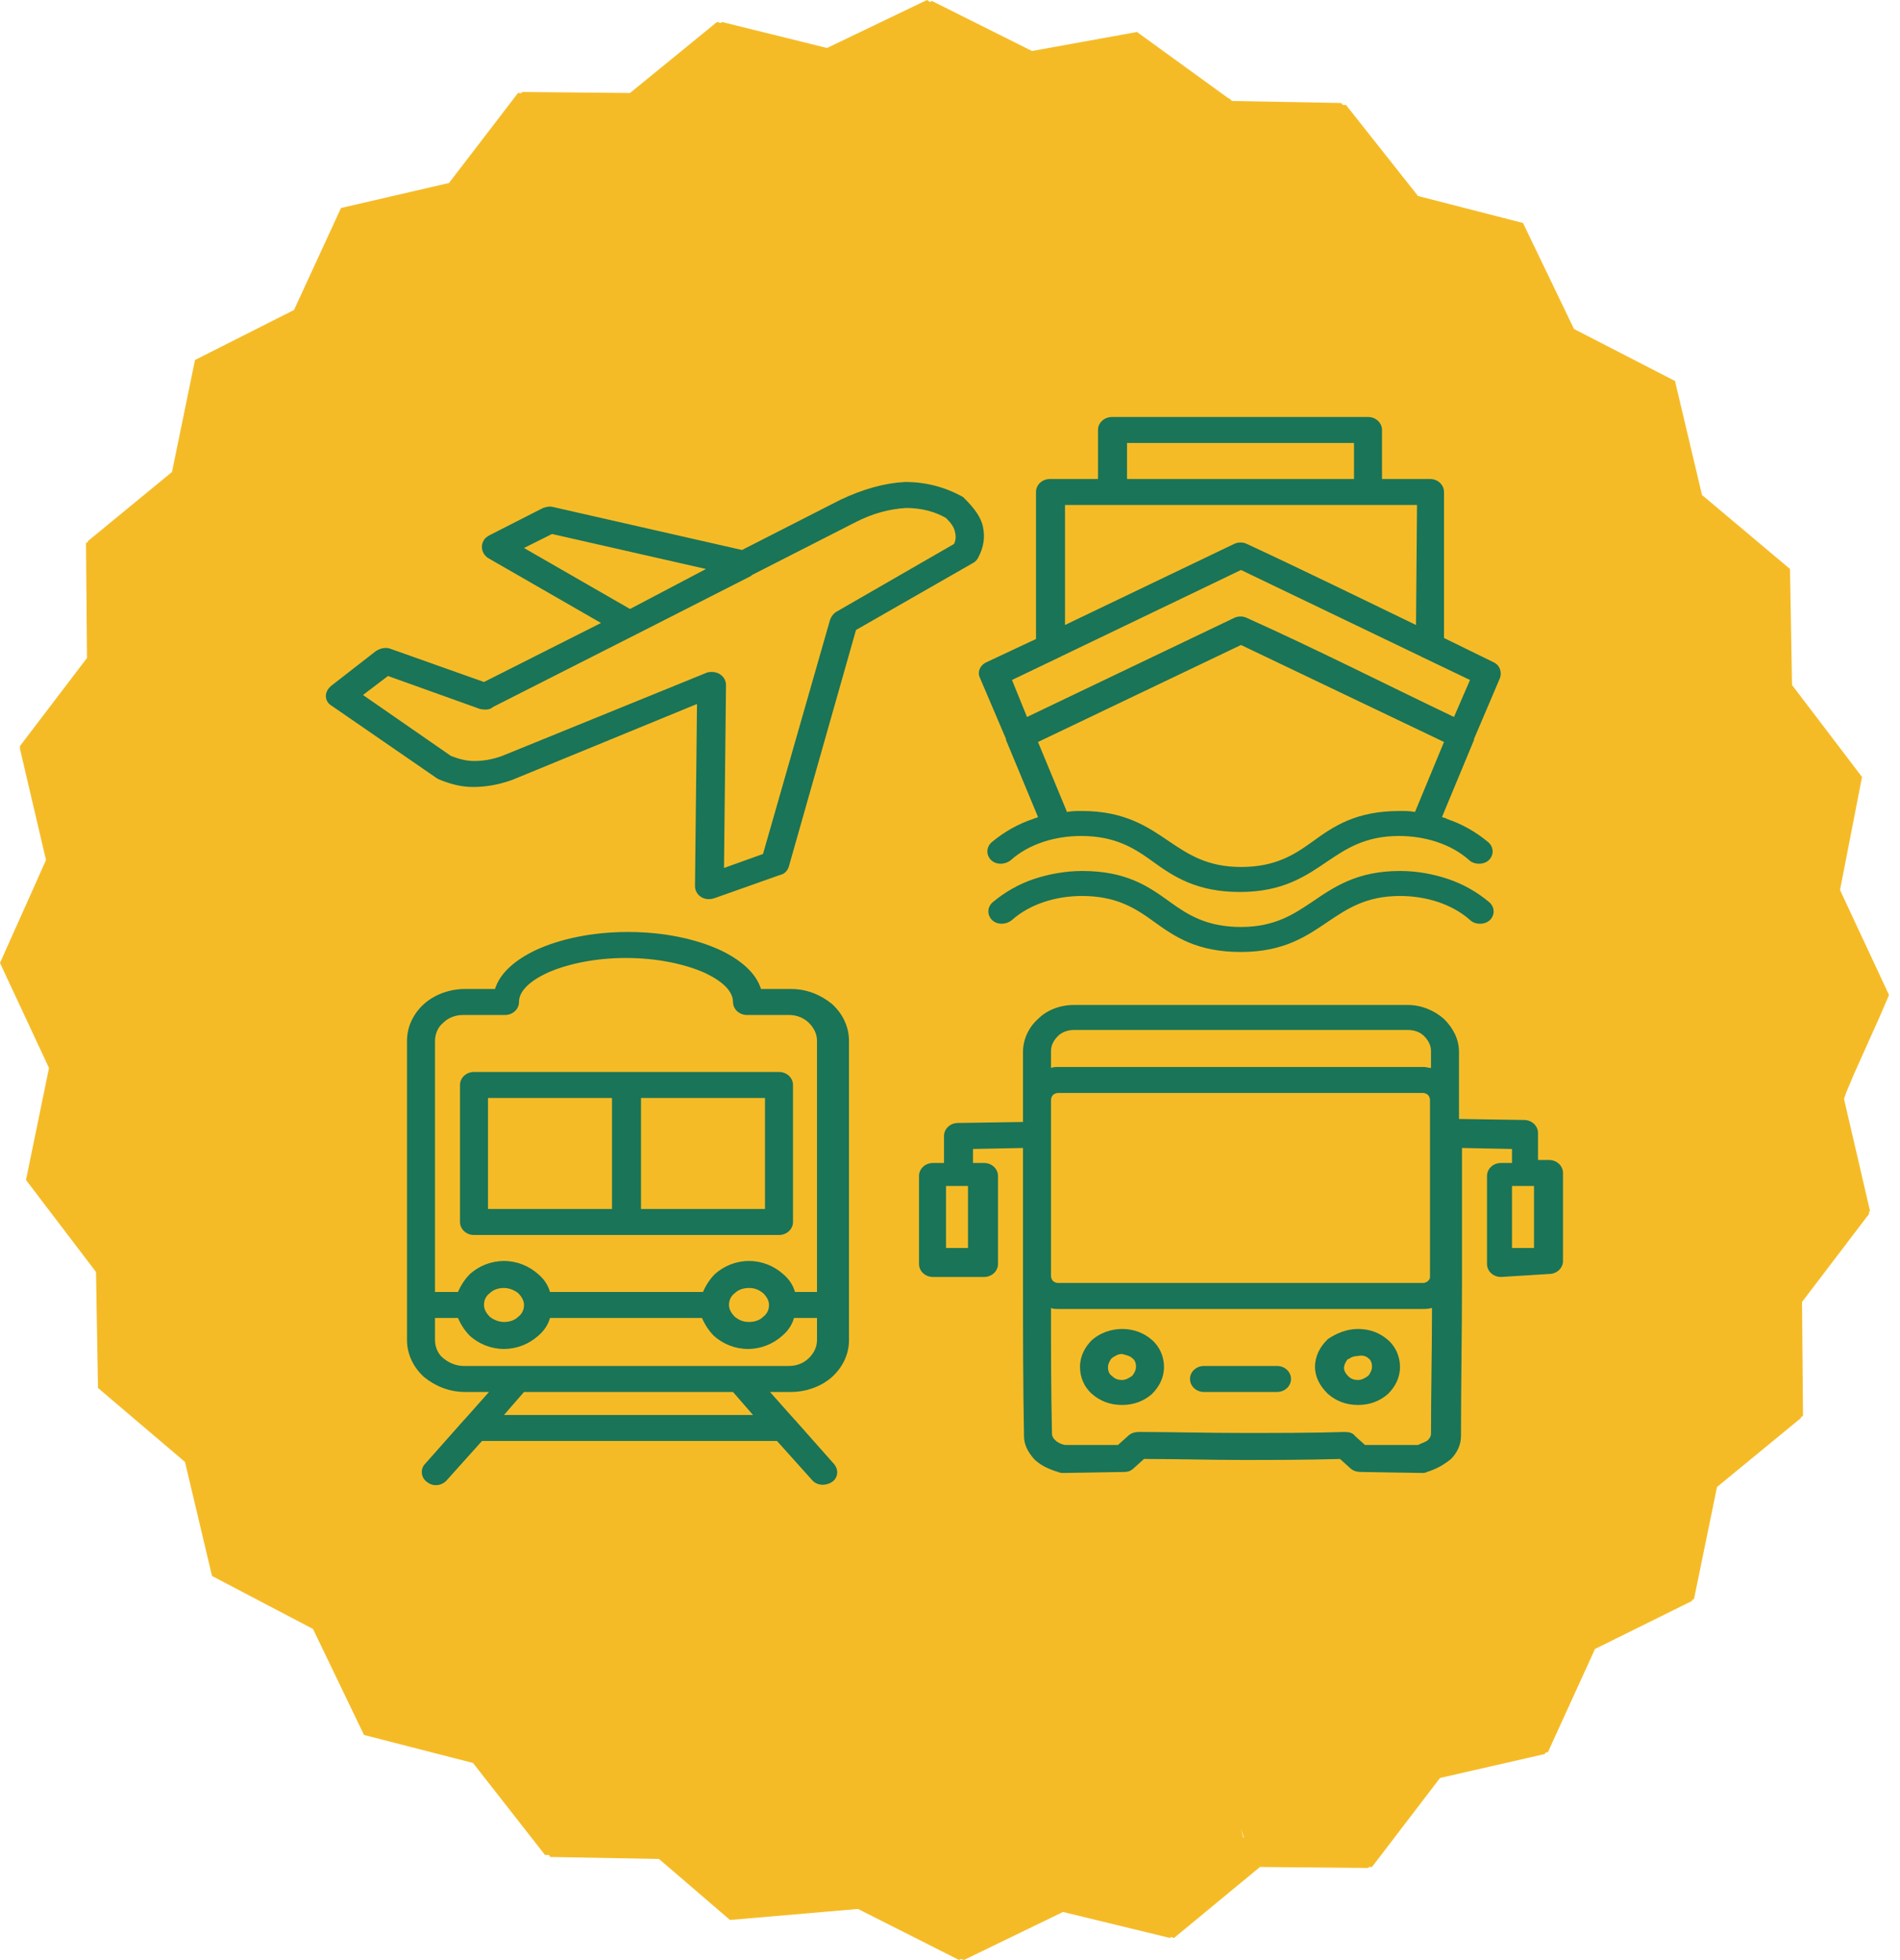
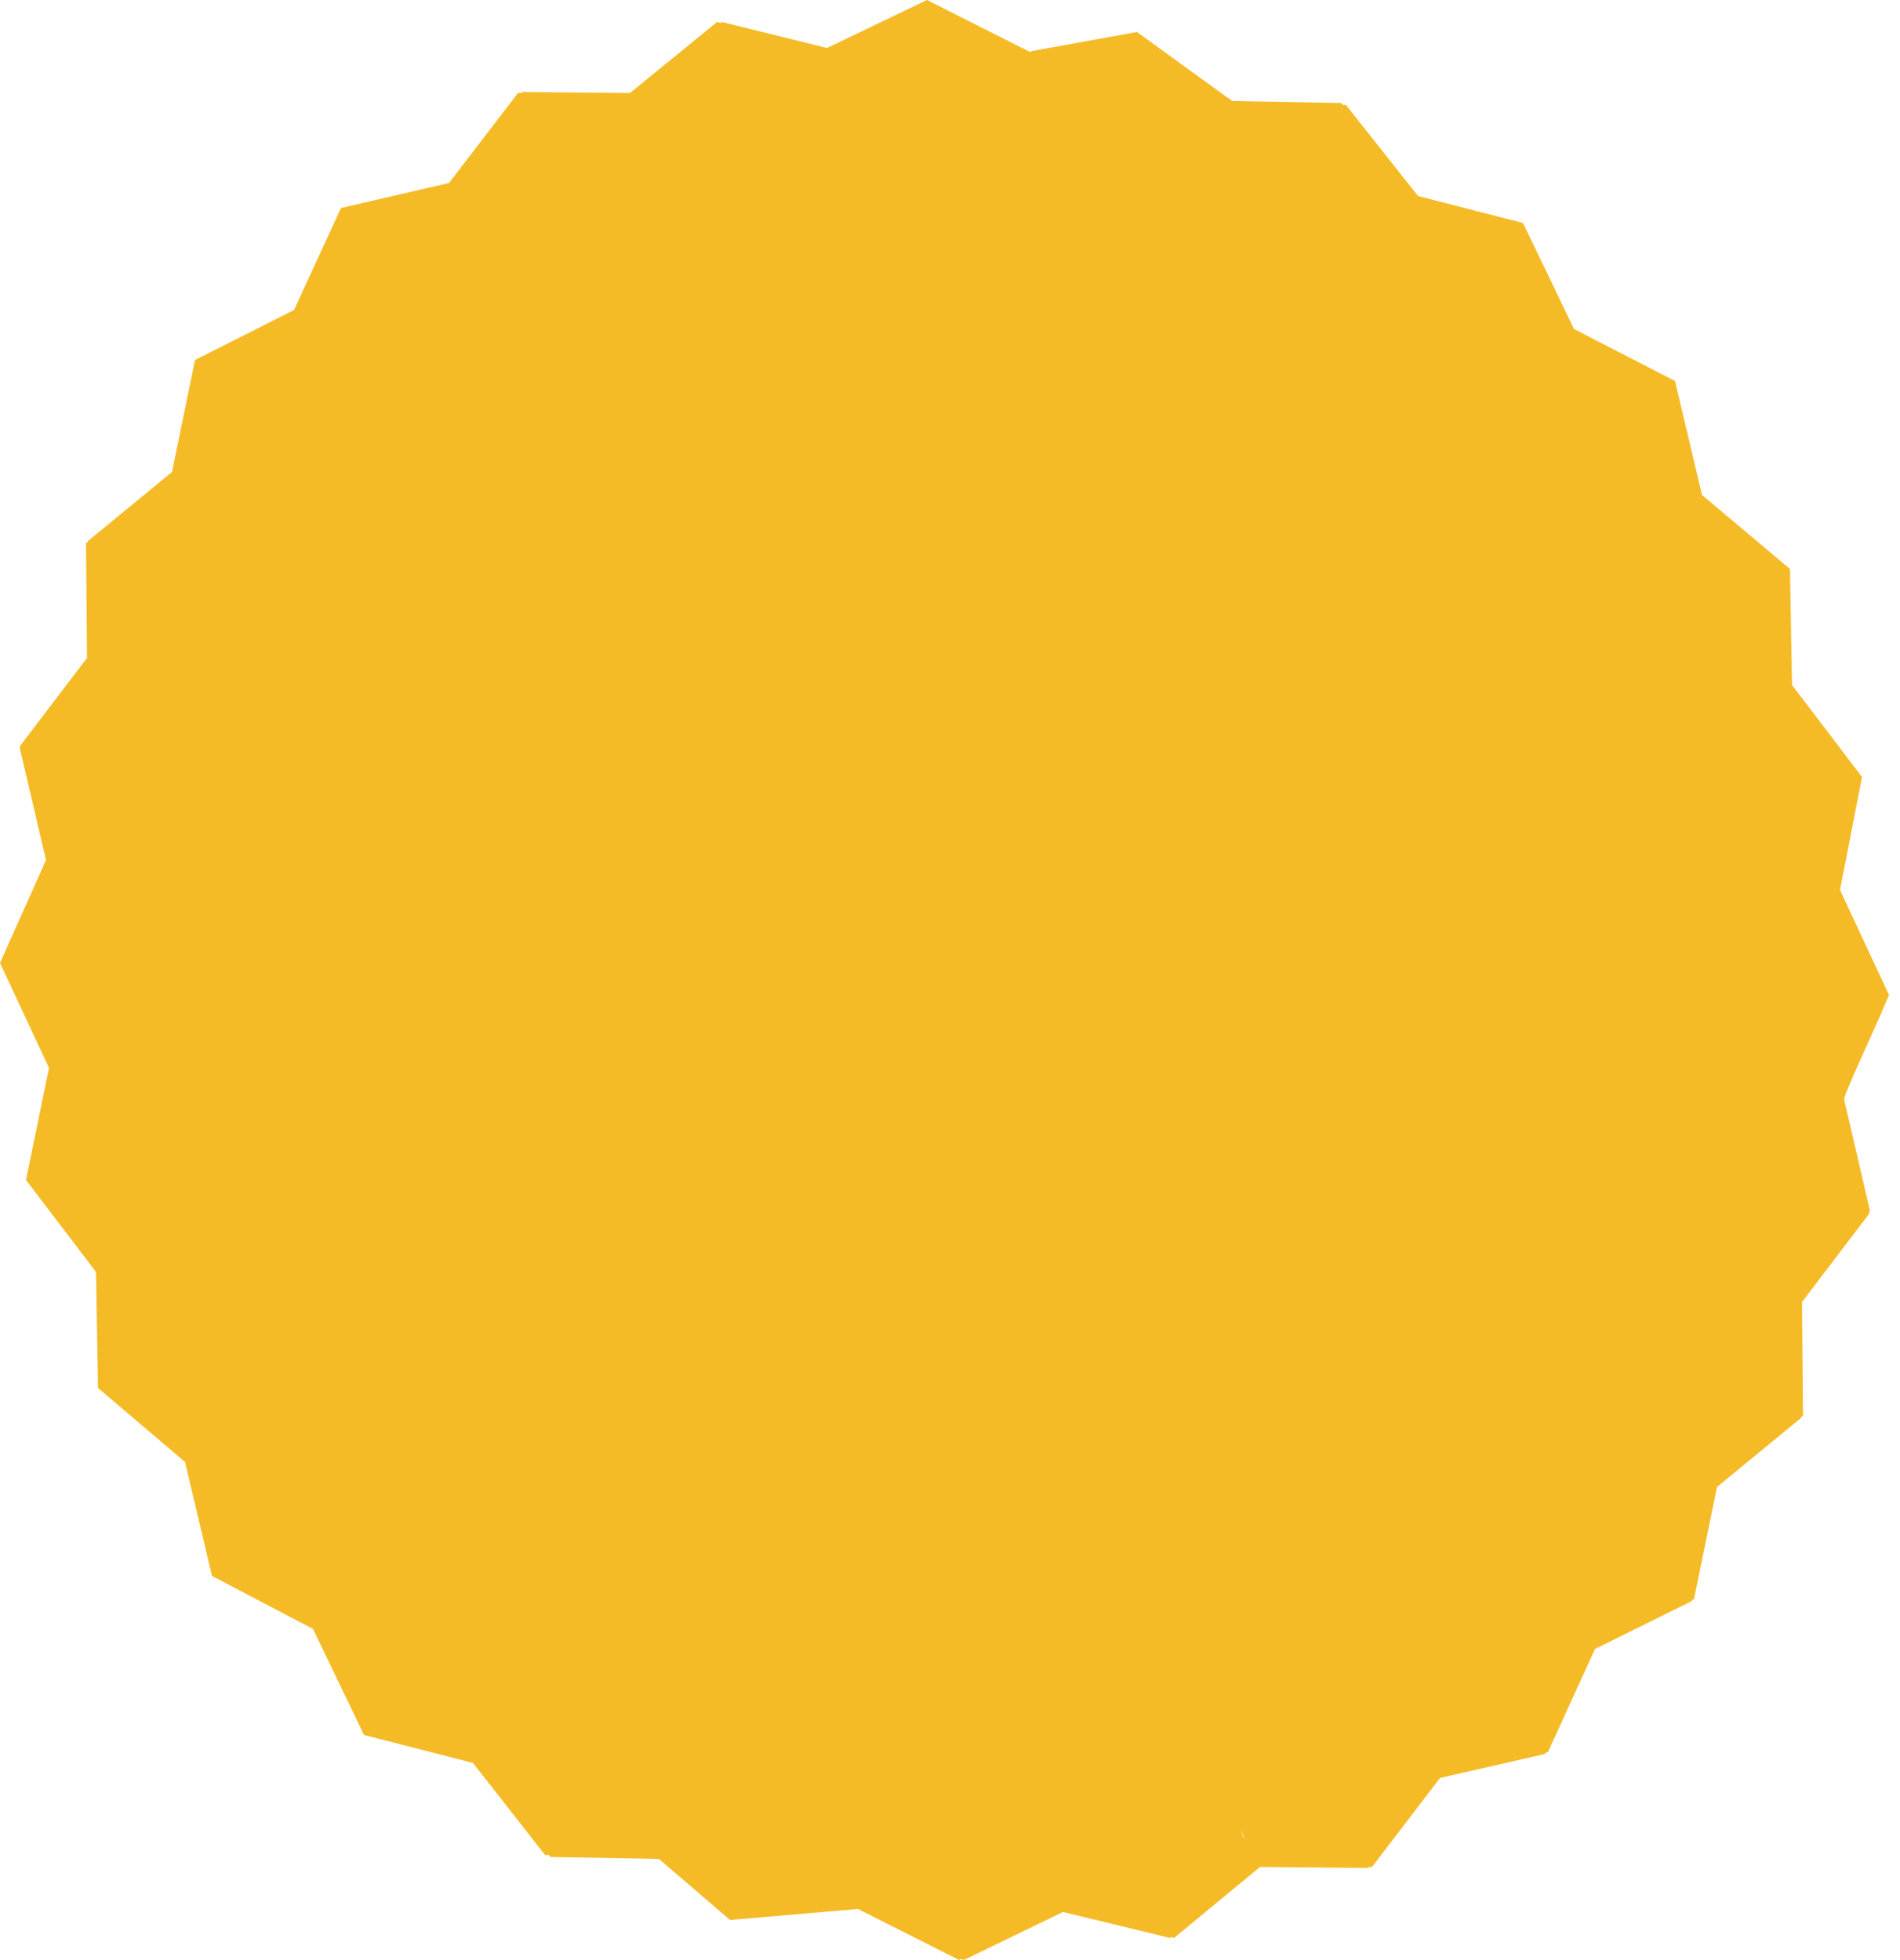
<svg xmlns="http://www.w3.org/2000/svg" version="1.1" id="Layer_1" x="0px" y="0px" viewBox="0 0 190 196" style="enable-background:new 0 0 190 196;" xml:space="preserve">
  <style type="text/css">
	.st0{fill:#F5BB27;}
	.st1{fill-rule:evenodd;clip-rule:evenodd;fill:#1A7457;}
</style>
-   <path class="st0" d="M0.8,94.5L0,96.3l4.9,10.5L2.6,118l7,9.2l0.2,11.6l8.7,7.4l2.7,11.4l10.1,5.3l5.1,10.6l10.9,2.8l7.2,9.2h0.4  l0.1,0.2l10.9,0.2l7.1,6.1l12.8-1.1l10.1,5.1l0.2-0.1l0.3,0.1l9.9-4.8l10.7,2.6l0.1-0.1l0.3,0.1l8.6-7.1l10.8,0.1l0.1-0.1h0.3  l6.8-8.9l10.5-2.4l0-0.1l0.3-0.1l4.7-10.3l9.7-4.8l0-0.1l0.2-0.1l2.3-11.2l8.4-6.9v-0.1l0.2-0.1l-0.1-11.4l6.7-8.8l0-0.2l0.1-0.1  l-2.6-11.2l0.2-0.6l0.8-1.9l2.6-5.8l0.9-2.1l-4.9-10.5l2.2-11.3l-7-9.2L179,56.9l-8.8-7.4l-2.7-11.4l-10.1-5.2l-5.1-10.6l-10.5-2.7  l-7.2-9.1h-0.3l-0.2-0.2l-10.9-0.2c0,0-0.1-0.1-0.2-0.2l-0.2-0.1l-9.1-6.6l-10.5,1.9l-10-5l-0.2,0.1L92.7,0l-10,4.8L72.2,2.2  l-0.1,0.1l-0.4-0.1L63,9.3L52.2,9.2l0,0.1h-0.4l-6.9,9l-10.8,2.5L29.4,31L19.5,36l-2.3,11.2l-8.4,6.9v0.1l-0.2,0.1l0.1,11.5  l-6.7,8.8l0,0.1L2,74.9L4.6,86l-1.2,2.7 M124.3,183.7l-0.2-0.8l0.3,0.9L124.3,183.7z" />
+   <path class="st0" d="M0.8,94.5L0,96.3l4.9,10.5L2.6,118l7,9.2l0.2,11.6l8.7,7.4l2.7,11.4l10.1,5.3l5.1,10.6l10.9,2.8l7.2,9.2h0.4  l0.1,0.2l10.9,0.2l7.1,6.1l12.8-1.1l10.1,5.1l0.2-0.1l0.3,0.1l9.9-4.8l10.7,2.6l0.1-0.1l0.3,0.1l8.6-7.1l10.8,0.1l0.1-0.1h0.3  l6.8-8.9l10.5-2.4l0-0.1l0.3-0.1l4.7-10.3l9.7-4.8l0-0.1l0.2-0.1l2.3-11.2l8.4-6.9v-0.1l0.2-0.1l-0.1-11.4l6.7-8.8l0-0.2l0.1-0.1  l-2.6-11.2l0.2-0.6l0.8-1.9l2.6-5.8l0.9-2.1l-4.9-10.5l2.2-11.3l-7-9.2L179,56.9l-8.8-7.4l-2.7-11.4l-10.1-5.2l-5.1-10.6l-10.5-2.7  l-7.2-9.1h-0.3l-0.2-0.2l-10.9-0.2c0,0-0.1-0.1-0.2-0.2l-0.2-0.1l-9.1-6.6l-10.5,1.9l-0.2,0.1L92.7,0l-10,4.8L72.2,2.2  l-0.1,0.1l-0.4-0.1L63,9.3L52.2,9.2l0,0.1h-0.4l-6.9,9l-10.8,2.5L29.4,31L19.5,36l-2.3,11.2l-8.4,6.9v0.1l-0.2,0.1l0.1,11.5  l-6.7,8.8l0,0.1L2,74.9L4.6,86l-1.2,2.7 M124.3,183.7l-0.2-0.8l0.3,0.9L124.3,183.7z" />
  <g>
-     <path class="st1" d="M46.4,136.6h32.5c0.8,0,1.5-0.3,2-0.8c0.5-0.5,0.8-1.1,0.8-1.8v-2.2h-2.3c-0.2,0.7-0.6,1.3-1.2,1.8l0,0   c-0.9,0.8-2.1,1.3-3.4,1.3c-1.3,0-2.5-0.5-3.4-1.3l0,0c-0.5-0.5-0.9-1.1-1.2-1.8H55c-0.2,0.7-0.6,1.3-1.2,1.8   c-0.9,0.8-2.1,1.3-3.4,1.3c-1.3,0-2.5-0.5-3.4-1.3l0,0c-0.5-0.5-0.9-1.1-1.2-1.8h-2.3v2.2c0,0.7,0.3,1.4,0.8,1.8   C44.9,136.3,45.6,136.6,46.4,136.6z M120.4,139.2c-0.8,0-1.4-0.6-1.4-1.3c0-0.7,0.6-1.3,1.4-1.3h7.3c0.8,0,1.4,0.6,1.4,1.3   c0,0.7-0.6,1.3-1.4,1.3H120.4z M154.9,127.4c0.8,0,1.4-0.6,1.4-1.3v-8.8c0-0.7-0.6-1.3-1.4-1.3h-1.1v-0.7l0-2   c0-0.7-0.6-1.3-1.4-1.3l-6.5-0.1V110v-0.1v-4.7h0c0-1.3-0.6-2.4-1.5-3.3l0,0c-0.9-0.8-2.2-1.4-3.6-1.4l-33.4,0   c-1.4,0-2.7,0.5-3.6,1.4l0,0c-0.9,0.8-1.5,2-1.5,3.3v7l-6.5,0.1c-0.8,0-1.4,0.6-1.4,1.3l0,2l0,0.7h-1.1c-0.8,0-1.4,0.6-1.4,1.3v8.8   c0,0.7,0.6,1.3,1.4,1.3h5.1c0.8,0,1.4-0.6,1.4-1.3v-8.8c0-0.7-0.6-1.3-1.4-1.3h-1.1v-1.4l5-0.1v1.3v9.2v2.5v0.1   c0,5.2,0,10.5,0.1,15.7v0c0,0.9,0.4,1.6,1,2.3c0.6,0.6,1.4,1,2.4,1.3c0.2,0.1,0.4,0.1,0.6,0.1l6-0.1c0.4,0,0.7-0.1,1-0.4l1-0.9   c3.4,0,6.7,0.1,9.8,0.1c3.1,0,6.3,0,9.8-0.1l1,0.9c0.3,0.3,0.7,0.4,1.1,0.4l6.1,0.1c0.2,0,0.3,0,0.5-0.1c1-0.3,1.8-0.8,2.4-1.3   c0.6-0.6,1-1.4,1-2.3v0c0-5.2,0.1-10.4,0.1-15.6c0-0.1,0-0.1,0-0.2v-13l5,0.1l0,0.7v0.7h-1.1c-0.8,0-1.4,0.6-1.4,1.3v8.8   c0,0.7,0.6,1.3,1.4,1.3L154.9,127.4z M151.2,124.8v-6.2h2.2v6.2H151.2z M102.7,71.7l20.7-9.9c0.4-0.2,0.9-0.2,1.3,0   c6.9,3.1,13.8,6.6,20.7,9.9L147,68l-4.8-2.3c-0.1,0-0.1-0.1-0.2-0.1L124.1,57l-17.9,8.6c-0.1,0-0.1,0.1-0.2,0.1l-4.8,2.3   L102.7,71.7z M144.4,74.2l-2.9,7c-0.5-0.1-1-0.1-1.5-0.1c-4.4,0-6.6,1.5-8.8,3.1c-1.8,1.3-3.7,2.5-7.1,2.5s-5.3-1.3-7.1-2.5   c-2.2-1.5-4.5-3.1-8.8-3.1c-0.5,0-1,0-1.5,0.1l-2.9-7l20.3-9.7L144.4,74.2z M101.2,92c-0.6,0.5-1.5,0.5-2,0   c-0.5-0.5-0.5-1.3,0.1-1.8c1.2-1,2.6-1.8,4.1-2.3c1.5-0.5,3.2-0.8,4.8-0.8c4.4,0,6.6,1.5,8.8,3.1c1.8,1.3,3.7,2.5,7.1,2.5   c3.4,0,5.3-1.3,7.1-2.5c2.2-1.5,4.5-3.1,8.8-3.1c1.7,0,3.3,0.3,4.8,0.8c1.5,0.5,2.9,1.3,4.1,2.3c0.6,0.5,0.6,1.3,0.1,1.8   c-0.5,0.5-1.5,0.5-2,0c-0.9-0.8-2-1.4-3.2-1.8c-1.2-0.4-2.5-0.6-3.8-0.6c-3.4,0-5.3,1.3-7.1,2.5c-2.2,1.5-4.5,3.1-8.8,3.1   c-4.4,0-6.6-1.5-8.8-3.1c-1.8-1.3-3.7-2.5-7.1-2.5c-1.3,0-2.6,0.2-3.8,0.6C103.2,90.6,102.1,91.2,101.2,92z M135.4,47.9v-3.6   l-22.7,0v3.6L135.4,47.9z M109.8,47.9V43c0-0.7,0.6-1.3,1.4-1.3h25.6c0.8,0,1.4,0.6,1.4,1.3v4.9h4.8c0.8,0,1.4,0.6,1.4,1.3l0,14.6   c1.6,0.8,3.3,1.6,4.9,2.4c0.7,0.3,0.9,1,0.7,1.6l-2.6,6.1l0,0.1l-3.2,7.7c0.2,0.1,0.4,0.1,0.5,0.2c1.5,0.5,2.9,1.3,4.1,2.3   c0.6,0.5,0.6,1.3,0.1,1.8c-0.5,0.5-1.5,0.5-2,0c-0.9-0.8-2-1.4-3.2-1.8c-1.2-0.4-2.5-0.6-3.8-0.6c-3.4,0-5.3,1.3-7.1,2.5   c-2.2,1.5-4.5,3.1-8.8,3.1s-6.6-1.5-8.8-3.1c-1.8-1.3-3.7-2.5-7.1-2.5c-1.3,0-2.6,0.2-3.8,0.6c-1.2,0.4-2.3,1-3.2,1.8   c-0.6,0.5-1.5,0.5-2,0c-0.5-0.5-0.5-1.3,0.1-1.8c1.2-1,2.6-1.8,4.1-2.3c0.2-0.1,0.4-0.1,0.5-0.2l-3.2-7.7l0-0.1L98,67.8   c-0.3-0.6,0-1.3,0.7-1.6l4.9-2.3V49.2c0-0.7,0.6-1.3,1.4-1.3L109.8,47.9z M141.6,62.5c-5.6-2.7-11.3-5.5-16.9-8.1   c-0.4-0.2-0.9-0.2-1.3,0l-16.9,8.1v-12h35.2L141.6,62.5z M135.8,132.9c1.2,0,2.2,0.4,3,1.1c0.8,0.7,1.2,1.7,1.2,2.7   c0,1.1-0.5,2-1.2,2.7v0c-0.8,0.7-1.8,1.1-3,1.1c-1.2,0-2.2-0.4-3-1.1l-0.1-0.1c-0.7-0.7-1.2-1.6-1.2-2.6c0-1.1,0.5-2,1.2-2.7   l0.1-0.1C133.7,133.3,134.7,132.9,135.8,132.9z M136.8,135.8c0.3,0.2,0.4,0.5,0.4,0.9c0,0.3-0.2,0.7-0.4,0.9   c-0.3,0.2-0.6,0.4-1,0.4c-0.4,0-0.7-0.1-1-0.4l0,0c-0.2-0.2-0.4-0.5-0.4-0.8c0-0.3,0.2-0.7,0.4-0.9l0.1,0c0.2-0.2,0.6-0.3,0.9-0.3   C136.2,135.5,136.6,135.6,136.8,135.8z M112.2,132.9c1.2,0,2.2,0.4,3,1.1c0.8,0.7,1.2,1.7,1.2,2.7c0,1.1-0.5,2-1.2,2.7   c-0.8,0.7-1.8,1.1-3,1.1c-1.2,0-2.2-0.4-3-1.1c-0.8-0.7-1.2-1.7-1.2-2.7c0-1.1,0.5-2,1.2-2.7C110,133.3,111.1,132.9,112.2,132.9z    M113.2,135.8c0.3,0.2,0.4,0.5,0.4,0.9c0,0.3-0.2,0.7-0.4,0.9c-0.3,0.2-0.6,0.4-1,0.4c-0.4,0-0.7-0.1-1-0.4   c-0.3-0.2-0.4-0.5-0.4-0.9c0-0.3,0.2-0.7,0.4-0.9c0.3-0.2,0.6-0.4,1-0.4C112.6,135.5,113,135.6,113.2,135.8z M94.6,124.8v-6.2h2.2   v6.2H94.6z M105.8,128.3c-0.2,0-0.4-0.1-0.5-0.2l0,0c-0.1-0.1-0.2-0.3-0.2-0.5V110c0-0.2,0.1-0.4,0.2-0.5v0   c0.1-0.1,0.3-0.2,0.5-0.2h36.5c0.2,0,0.4,0.1,0.5,0.2c0.1,0.1,0.2,0.3,0.2,0.5v17.7c0,0.2-0.1,0.3-0.2,0.4l0,0   c-0.1,0.1-0.3,0.2-0.5,0.2L105.8,128.3z M142.3,130.9h-36.5c-0.3,0-0.5,0-0.7-0.1c0,4.2,0,8.4,0.1,12.6c0,0.2,0.1,0.4,0.3,0.6   c0.2,0.2,0.5,0.4,1,0.5l5.3,0l1-0.9c0.3-0.3,0.7-0.4,1.1-0.4c3.1,0,6.6,0.1,10.3,0.1c3.7,0,7.2,0,10.3-0.1c0.4,0,0.8,0.1,1,0.4   l1,0.9l5.3,0c0.4-0.2,0.8-0.3,1-0.5c0.2-0.2,0.3-0.4,0.3-0.6v0c0-4.2,0.1-8.4,0.1-12.6C142.8,130.9,142.5,130.9,142.3,130.9z    M105.1,106.8v-1.7c0-0.6,0.3-1.1,0.7-1.5c0.4-0.4,1-0.6,1.6-0.6h33.4c0.6,0,1.2,0.2,1.6,0.6c0.4,0.4,0.7,0.9,0.7,1.5h0v1.7   c-0.2,0-0.5-0.1-0.7-0.1h-36.5C105.6,106.7,105.3,106.7,105.1,106.8z M63.7,63.4c-0.1,0-0.1,0.1-0.2,0.1l-14.2,7.2   C49,71,48.5,71,48,70.9l-9.2-3.3l-2.5,1.9l8.8,6.1c0.8,0.3,1.5,0.5,2.3,0.5c0.8,0,1.7-0.1,2.8-0.5l20.4-8.3   c0.2-0.1,0.4-0.1,0.6-0.1c0.8,0,1.4,0.6,1.4,1.3l-0.2,18.3l3.9-1.4L83,62h0c0.1-0.3,0.3-0.6,0.6-0.8l11.8-6.8   c0.2-0.4,0.2-0.8,0.1-1.2c-0.1-0.5-0.4-0.9-0.9-1.4c-1.2-0.7-2.6-1-4-1c-1.6,0.1-3.3,0.5-5.2,1.5l-10.2,5.2c0,0-0.1,0.1-0.1,0.1   L63.7,63.4z M60.1,62.3l-11.7,5.9l-9.3-3.3c-0.5-0.2-1-0.1-1.5,0.2l-4.5,3.5c-0.1,0.1-0.1,0.1-0.2,0.2c-0.5,0.6-0.4,1.4,0.3,1.8   l10.3,7.1c0.1,0.1,0.2,0.1,0.3,0.2c1.2,0.5,2.3,0.8,3.5,0.8c1.2,0,2.5-0.2,3.9-0.7l18.5-7.6l-0.2,18.1c0,0.2,0,0.4,0.1,0.6   c0.3,0.7,1.1,1,1.9,0.7l6.5-2.3c0.5-0.1,0.8-0.5,0.9-0.9l6.7-23.6l11.7-6.7c0.2-0.1,0.4-0.3,0.5-0.5c0.6-1.1,0.7-2.1,0.5-3.1   c-0.2-1-0.9-1.9-1.8-2.8c-0.1-0.1-0.1-0.1-0.2-0.2c-1.8-1-3.7-1.5-5.8-1.5c-2,0.1-4.2,0.7-6.5,1.8l-9.8,5l-18.9-4.3   c-0.3-0.1-0.7,0-1,0.1L49,53.5c-0.2,0.1-0.5,0.3-0.6,0.5c-0.4,0.6-0.2,1.4,0.4,1.8L60.1,62.3z M70.6,56.9L63,60.9l-10.6-6.1   l2.8-1.4L70.6,56.9z M64.1,109.8v11.1h12.4v-11.1H64.1z M61.2,120.9v-11.1H48.8v11.1H61.2z M77,139.2l2.4,2.7c0,0,0.1,0.1,0.1,0.1   l3.9,4.4c0.5,0.6,0.4,1.4-0.2,1.8c-0.6,0.4-1.5,0.4-2-0.2l-3.5-3.9l-29.5,0l-3.5,3.9c-0.5,0.6-1.4,0.7-2,0.2   c-0.6-0.4-0.7-1.3-0.2-1.8l3.9-4.4c0,0,0.1-0.1,0.1-0.1l2.4-2.7h-2.4c-1.6,0-3-0.6-4.1-1.5c-1-0.9-1.7-2.2-1.7-3.7v-3.5l0-26.4   c0-1.4,0.6-2.7,1.7-3.7c1-0.9,2.5-1.5,4.1-1.5h3c0.5-1.6,2-2.9,4.1-3.9c2.4-1.1,5.6-1.8,9.2-1.8c3.6,0,6.8,0.7,9.2,1.8   c2.1,1,3.6,2.3,4.1,3.9h3c1.6,0,3,0.6,4.1,1.5c1,0.9,1.7,2.2,1.7,3.7V134c0,1.4-0.6,2.7-1.7,3.7c-1,0.9-2.5,1.5-4.1,1.5L77,139.2z    M75.3,141.5l-2-2.3l-20.9,0l-2,2.3L75.3,141.5z M77.9,123.5H47.4c-0.8,0-1.4-0.6-1.4-1.3v-13.7c0-0.7,0.6-1.3,1.4-1.3h30.5   c0.8,0,1.4,0.6,1.4,1.3v13.7C79.3,122.9,78.7,123.5,77.9,123.5z M79.5,129.2c-0.2-0.7-0.6-1.3-1.2-1.8l0,0   c-0.9-0.8-2.1-1.3-3.4-1.3c-1.3,0-2.5,0.5-3.4,1.3l0,0c-0.5,0.5-0.9,1.1-1.2,1.8H55c-0.2-0.7-0.6-1.3-1.2-1.8l0,0   c-0.9-0.8-2.1-1.3-3.4-1.3c-1.3,0-2.5,0.5-3.4,1.3l0,0c-0.5,0.5-0.9,1.1-1.2,1.8h-2.3v-25.1c0-0.7,0.3-1.4,0.8-1.8   c0.5-0.5,1.2-0.8,2-0.8h4.2c0.8,0,1.4-0.6,1.4-1.3c0-1.1,1.1-2.1,2.8-2.9c2-0.9,4.8-1.5,7.9-1.5c3.1,0,5.9,0.6,7.9,1.5   c1.7,0.8,2.8,1.8,2.8,2.9c0,0.7,0.6,1.3,1.4,1.3h4.2c0.8,0,1.5,0.3,2,0.8c0.5,0.5,0.8,1.1,0.8,1.8v25.1L79.5,129.2z M76.3,129.3   c0.3,0.3,0.6,0.7,0.6,1.2c0,0.5-0.2,0.9-0.6,1.2l0,0c-0.3,0.3-0.8,0.5-1.4,0.5s-1-0.2-1.4-0.5l0,0c-0.3-0.3-0.6-0.7-0.6-1.2   c0-0.5,0.2-0.9,0.6-1.2l0,0c0.3-0.3,0.8-0.5,1.4-0.5S75.9,129,76.3,129.3z M51.8,129.3L51.8,129.3c0.3,0.3,0.6,0.7,0.6,1.2   s-0.2,0.9-0.6,1.2h0c-0.3,0.3-0.8,0.5-1.4,0.5c-0.5,0-1-0.2-1.4-0.5l0,0c-0.3-0.3-0.6-0.7-0.6-1.2s0.2-0.9,0.6-1.2l0,0   c0.3-0.3,0.8-0.5,1.4-0.5C50.9,128.8,51.4,129,51.8,129.3z" />
-   </g>
+     </g>
</svg>